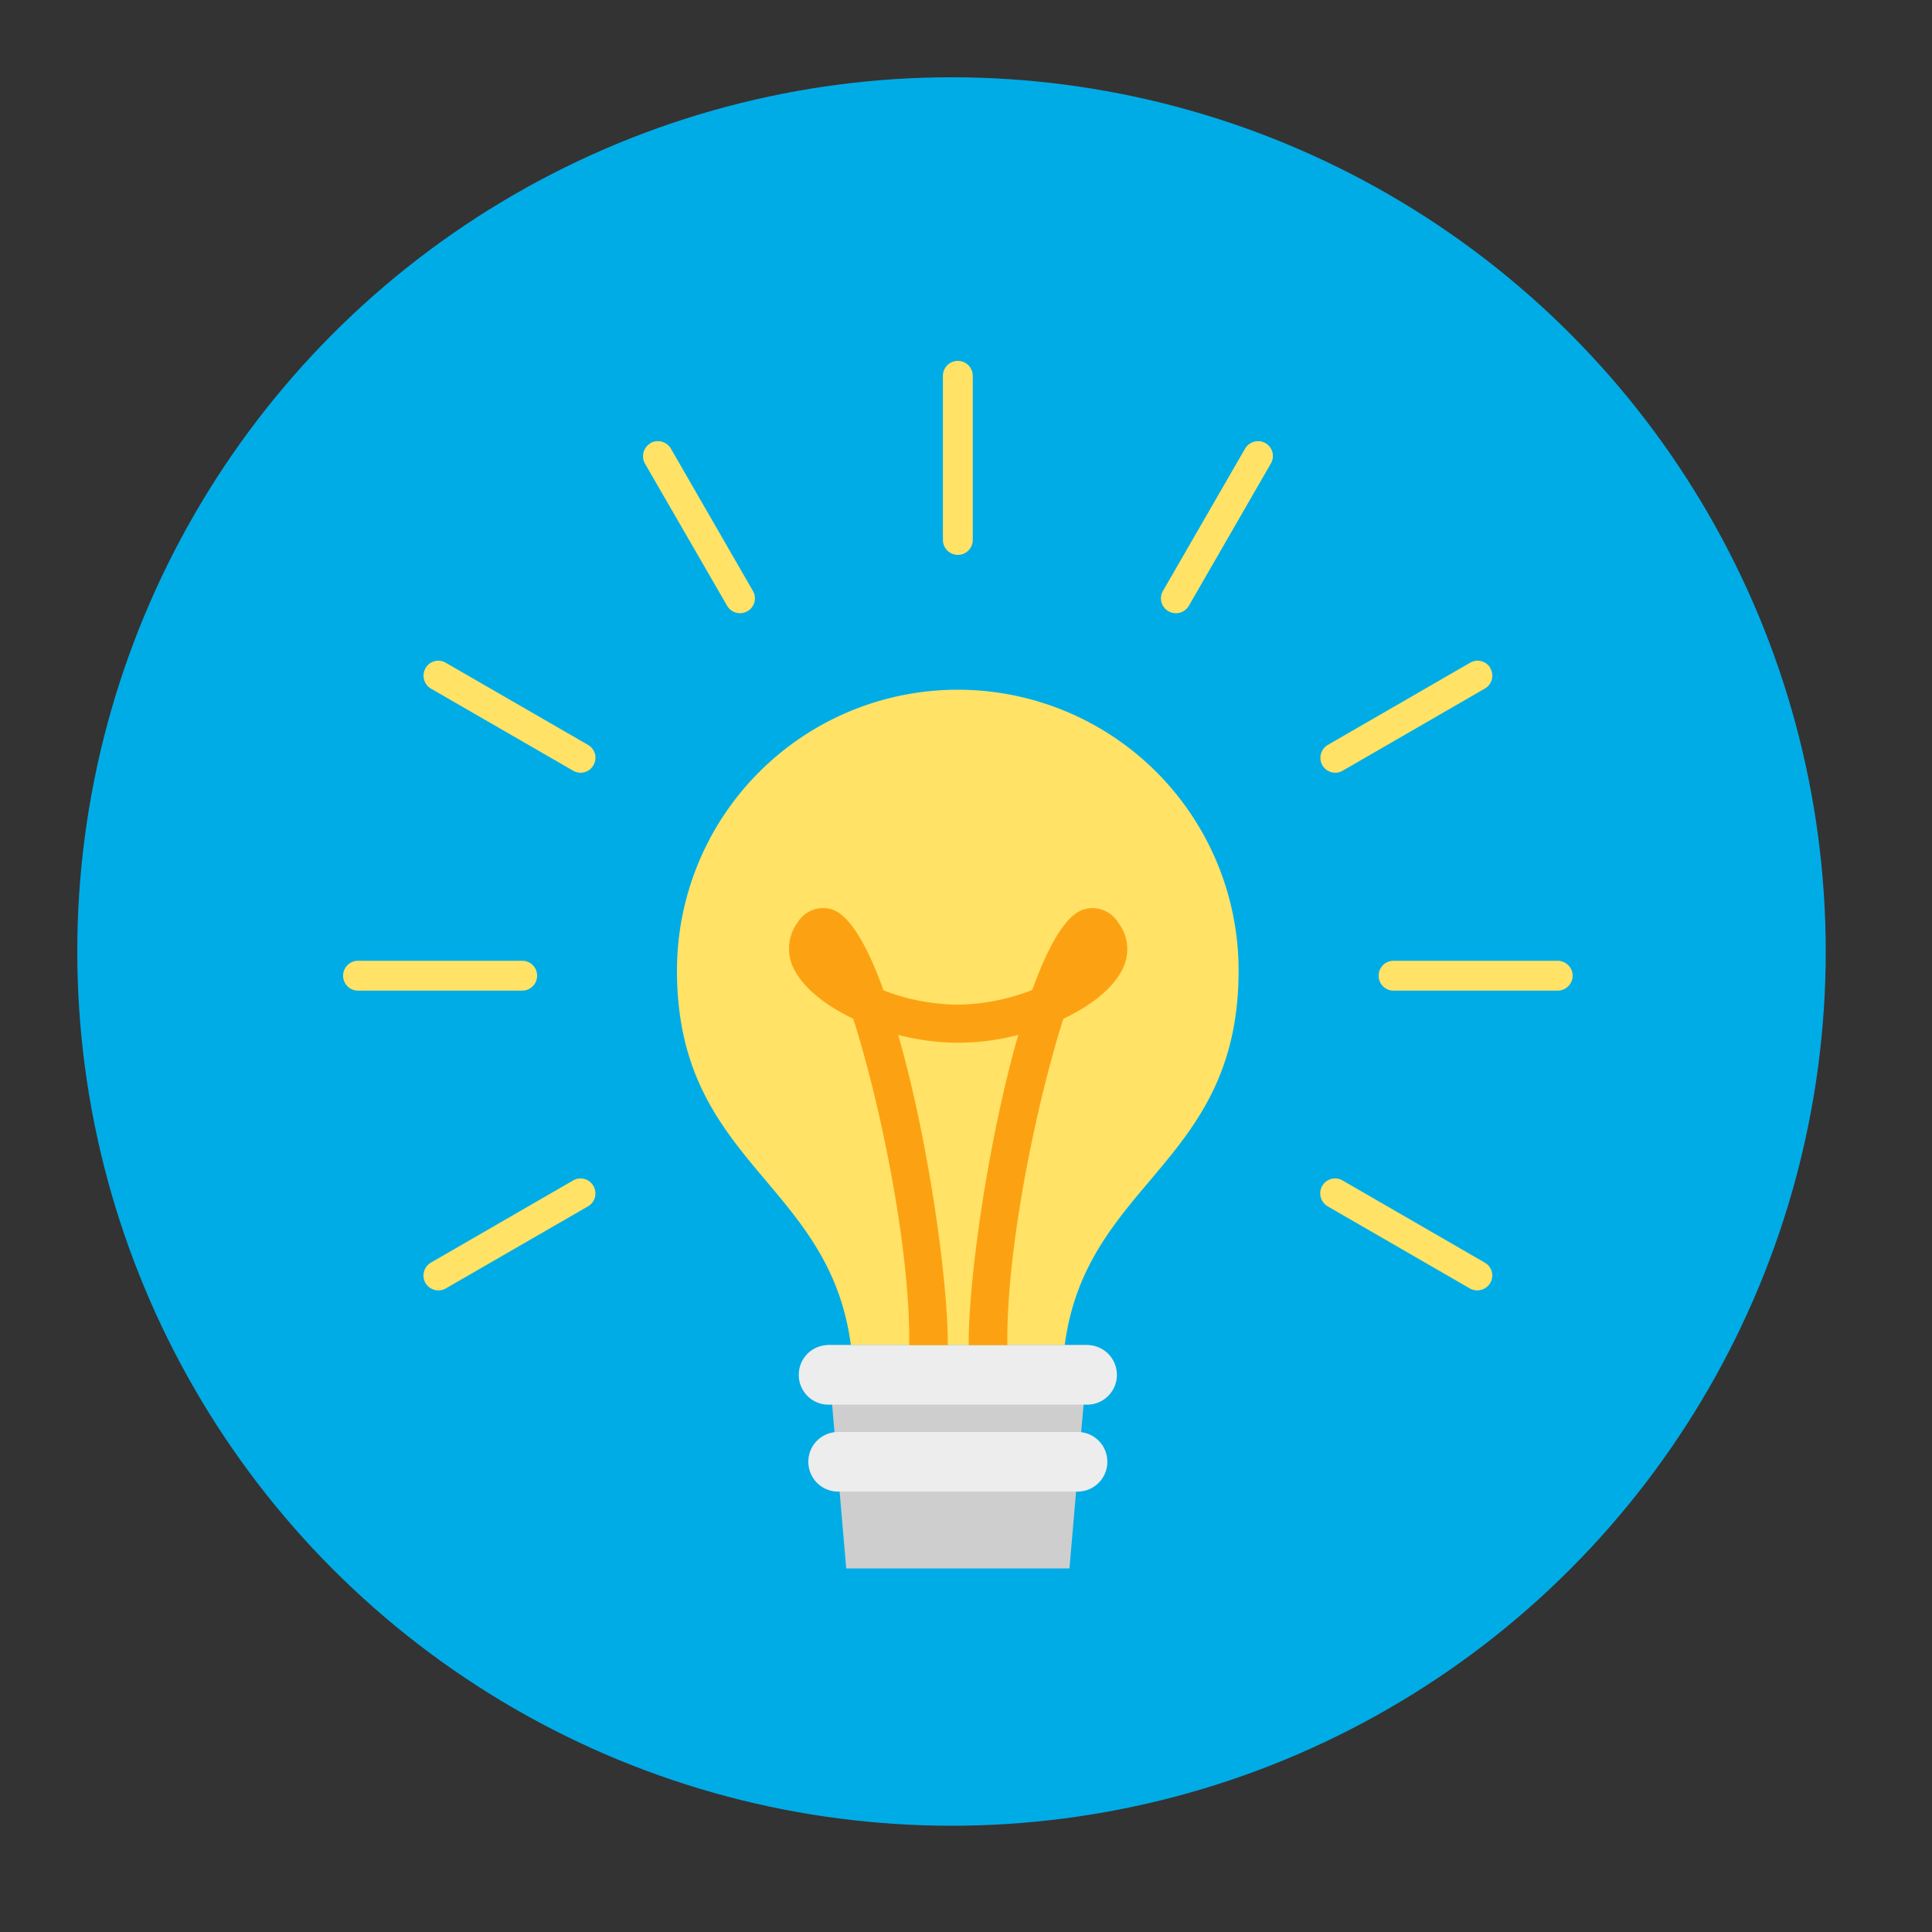
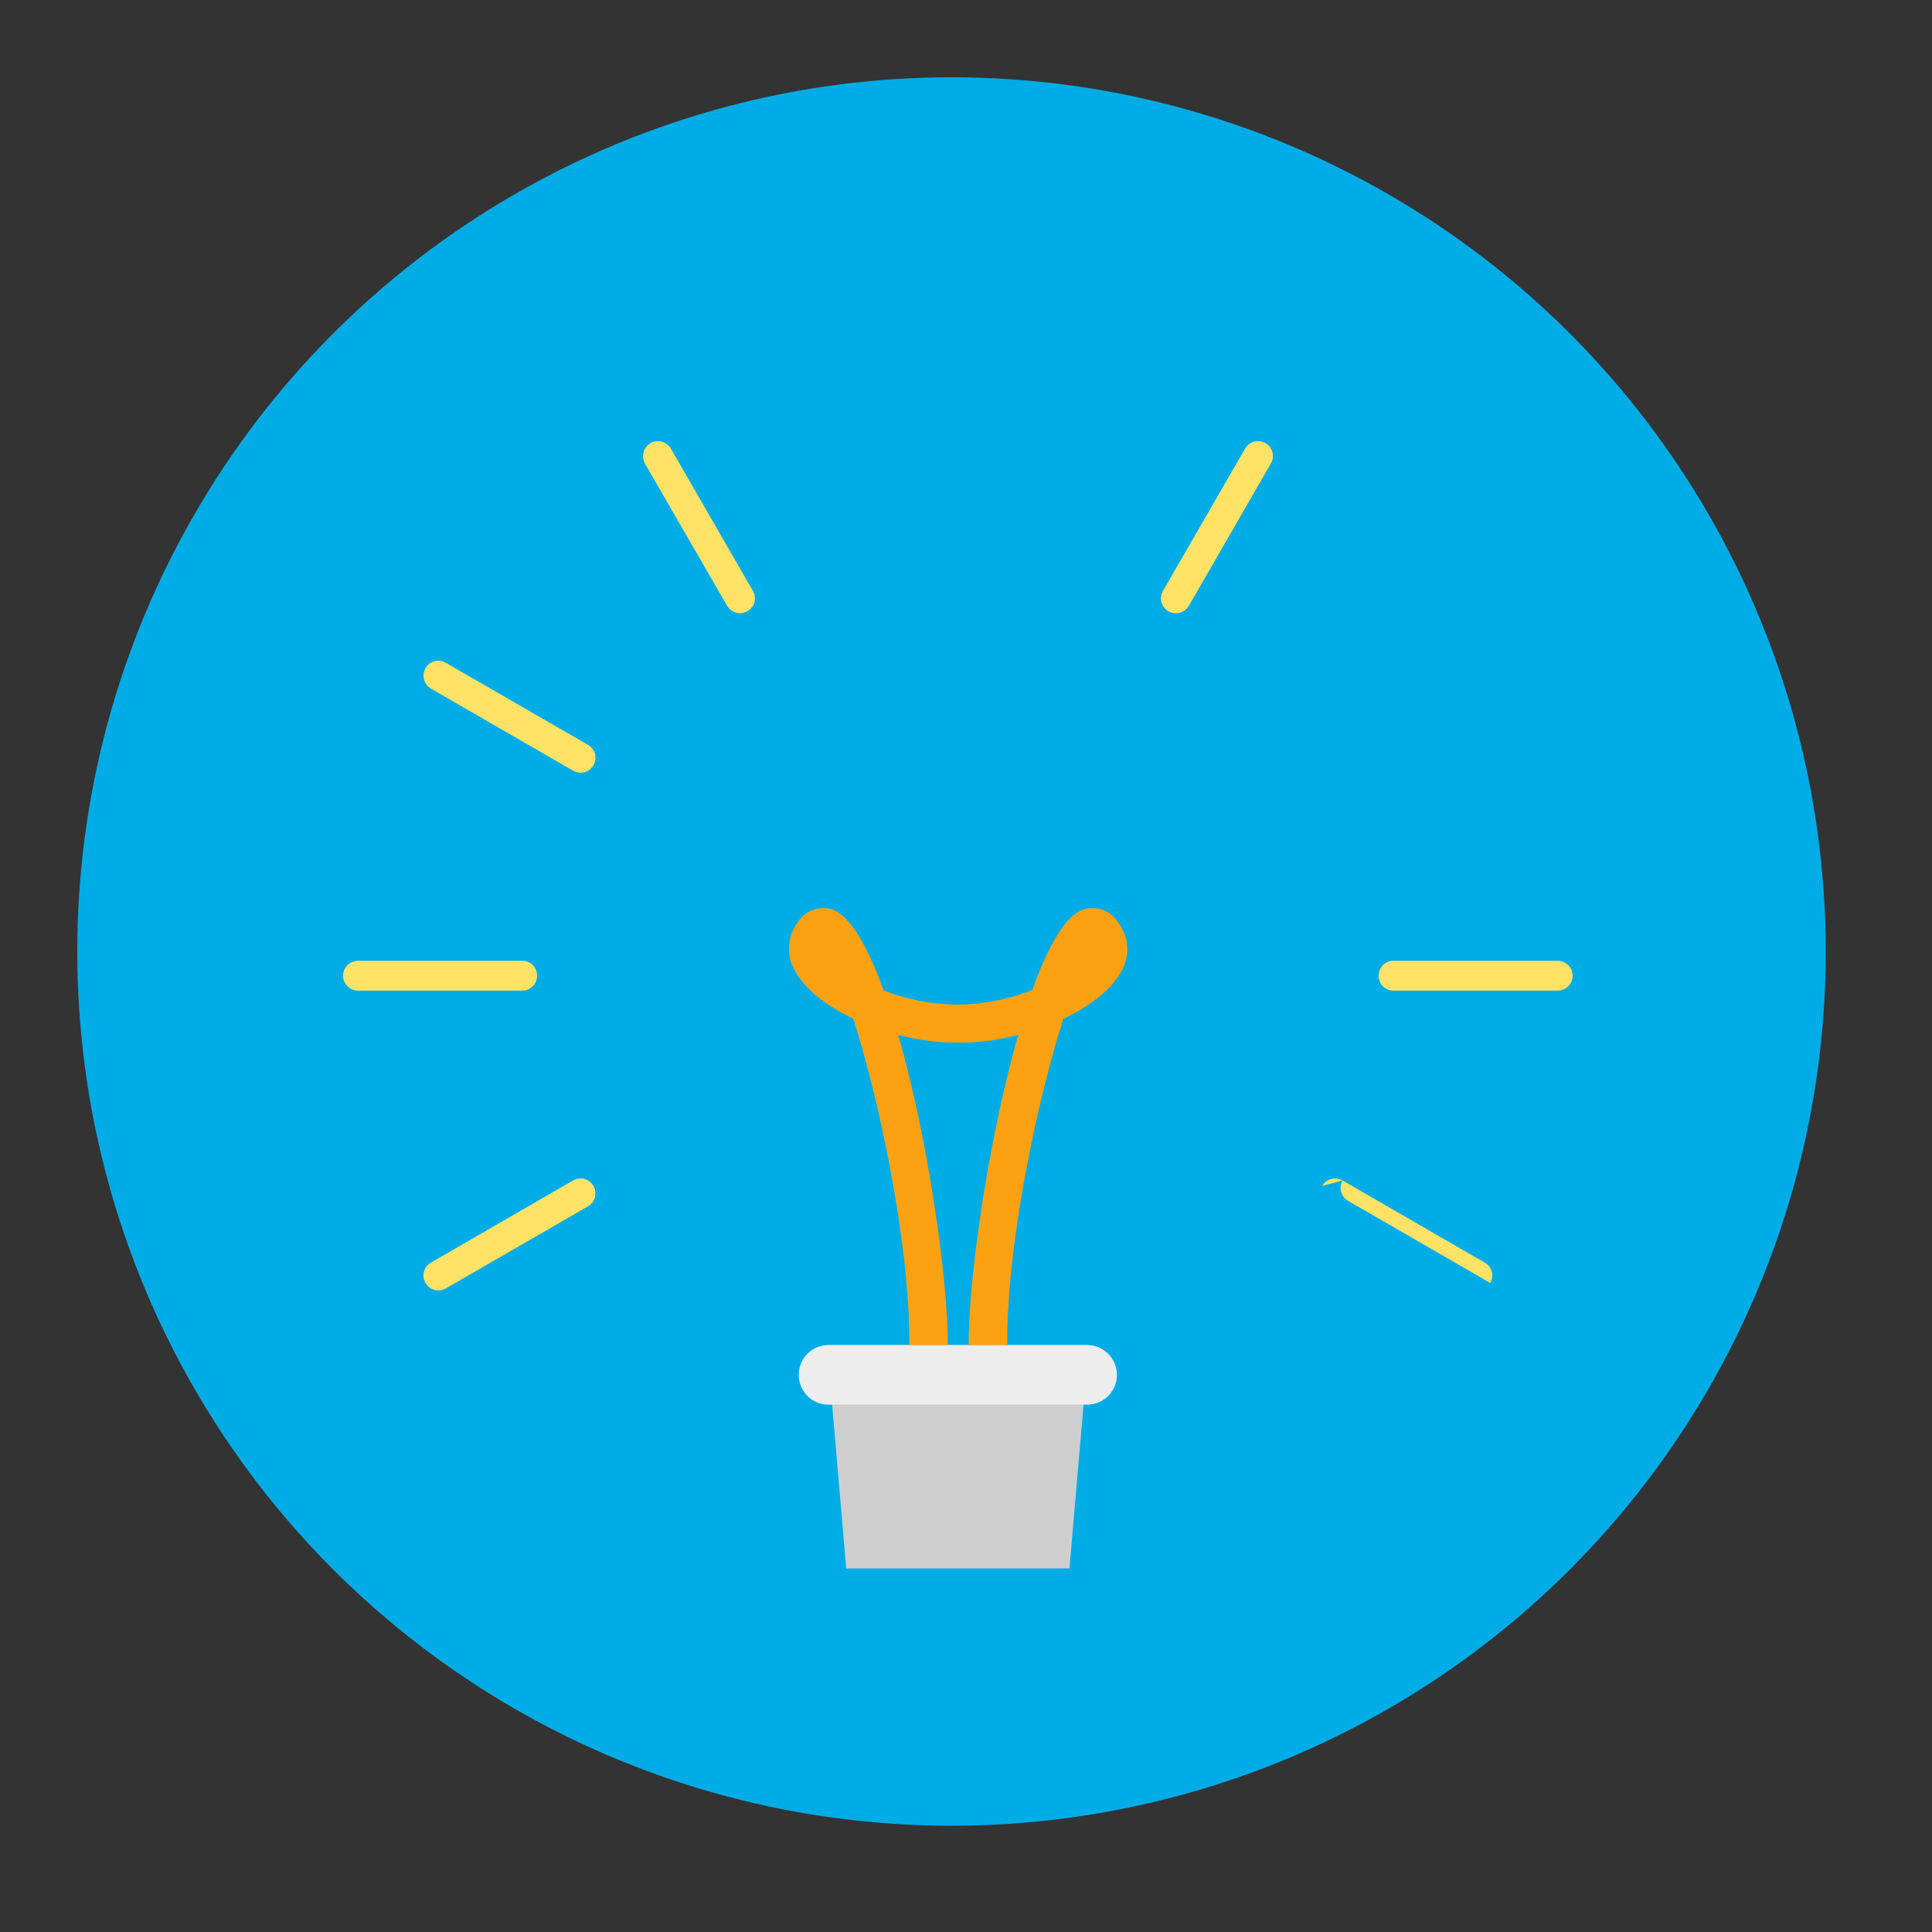
<svg xmlns="http://www.w3.org/2000/svg" id="Layer_1" data-name="Layer 1" viewBox="0 0 200 200">
  <rect x="0" y="0" width="200" height="200" fill="#333333" stroke="none" />
  <defs>
    <style>.cls-1{fill:#00ace6;stroke:#00ace6;stroke-miterlimit:10;}.cls-2{fill:#ffe266;}.cls-3{fill:#cecece;}.cls-4{fill:#ededed;}.cls-5{fill:#fca212;}</style>
  </defs>
  <circle class="cls-1" cx="98.5" cy="98.5" r="90" />
-   <path class="cls-2" d="M110.22,139.24c2.24-17,18-18.72,18-38.77a29.07,29.07,0,0,0-58.14,0c0,20,15.76,21.77,18,38.77Z" />
  <polygon class="cls-3" points="110.71 162.36 87.6 162.36 85.61 139.24 112.7 139.24 110.71 162.36" />
  <path class="cls-4" d="M115.62,142.33a3.08,3.08,0,0,1-3.08,3.08H85.77a3.07,3.07,0,0,1-3.08-3.08h0a3.07,3.07,0,0,1,3.08-3.09h26.77a3.08,3.08,0,0,1,3.08,3.09Z" />
-   <path class="cls-4" d="M114.63,151.32a3.08,3.08,0,0,1-3.08,3.09H86.76a3.08,3.08,0,0,1-3.08-3.09h0a3.07,3.07,0,0,1,3.08-3.08h24.79a3.07,3.07,0,0,1,3.08,3.08Z" />
  <path class="cls-5" d="M115.76,95.51a3.12,3.12,0,0,0-3.62-1.35c-1.86.62-3.66,3.83-5.28,8.32A21.86,21.86,0,0,1,99.31,104H99a21.76,21.76,0,0,1-7.54-1.48C89.84,98,88,94.78,86.17,94.16a3.09,3.09,0,0,0-3.61,1.35,4.57,4.57,0,0,0-.29,4.95c1,1.88,3.23,3.65,6.06,5,2.87,9,5.92,24,5.79,33.79h4c0-6.93-2.06-21.41-5.14-32.12a24.81,24.81,0,0,0,6.06.81h.31a24.68,24.68,0,0,0,6.06-.81c-3.07,10.71-5.17,25.19-5.13,32.12h4c-.13-9.76,2.92-24.76,5.8-33.79,2.83-1.34,5.08-3.11,6.05-5A4.55,4.55,0,0,0,115.76,95.51Z" />
-   <path class="cls-2" d="M99.15,37.36a1.54,1.54,0,0,1,1.55,1.54v17a1.54,1.54,0,0,1-1.55,1.54h0a1.55,1.55,0,0,1-1.54-1.54v-17a1.54,1.54,0,0,1,1.54-1.54Z" />
  <path class="cls-2" d="M162.8,101a1.55,1.55,0,0,1-1.55,1.55h-17a1.53,1.53,0,0,1-1.53-1.55h0a1.53,1.53,0,0,1,1.53-1.54h17A1.55,1.55,0,0,1,162.8,101Z" />
  <path class="cls-2" d="M55.6,101a1.54,1.54,0,0,1-1.54,1.55h-17A1.54,1.54,0,0,1,35.52,101h0a1.54,1.54,0,0,1,1.55-1.54h17A1.53,1.53,0,0,1,55.6,101Z" />
  <path class="cls-2" d="M67.33,45.87a1.57,1.57,0,0,1,2.12.57l8.49,14.73a1.53,1.53,0,0,1-.56,2.1h0a1.54,1.54,0,0,1-2.11-.56L66.77,48a1.56,1.56,0,0,1,.56-2.11Z" />
-   <path class="cls-2" d="M154.27,69.17a1.53,1.53,0,0,1-.56,2.11L139,79.78a1.54,1.54,0,0,1-2.11-.56h0a1.56,1.56,0,0,1,.57-2.11l14.72-8.5a1.53,1.53,0,0,1,2.11.56Z" />
  <path class="cls-2" d="M61.43,122.77a1.54,1.54,0,0,1-.56,2.11l-14.72,8.5a1.56,1.56,0,0,1-2.11-.57h0a1.55,1.55,0,0,1,.56-2.1l14.73-8.51a1.53,1.53,0,0,1,2.1.57Z" />
  <path class="cls-2" d="M44.05,69.17a1.52,1.52,0,0,1,2.1-.56l14.72,8.5a1.53,1.53,0,0,1,.56,2.11h0a1.52,1.52,0,0,1-2.1.56L44.6,71.28a1.56,1.56,0,0,1-.55-2.11Z" />
-   <path class="cls-2" d="M136.87,122.77a1.54,1.54,0,0,1,2.11-.57l14.73,8.51a1.53,1.53,0,0,1,.56,2.1h0a1.56,1.56,0,0,1-2.11.57l-14.72-8.5a1.56,1.56,0,0,1-.57-2.11Z" />
+   <path class="cls-2" d="M136.87,122.77a1.54,1.54,0,0,1,2.11-.57l14.73,8.51a1.53,1.53,0,0,1,.56,2.1h0l-14.72-8.5a1.56,1.56,0,0,1-.57-2.11Z" />
  <path class="cls-2" d="M131,45.87a1.54,1.54,0,0,1,.56,2.11l-8.49,14.73a1.55,1.55,0,0,1-2.12.56h0a1.53,1.53,0,0,1-.56-2.1l8.5-14.73a1.56,1.56,0,0,1,2.11-.57Z" />
</svg>